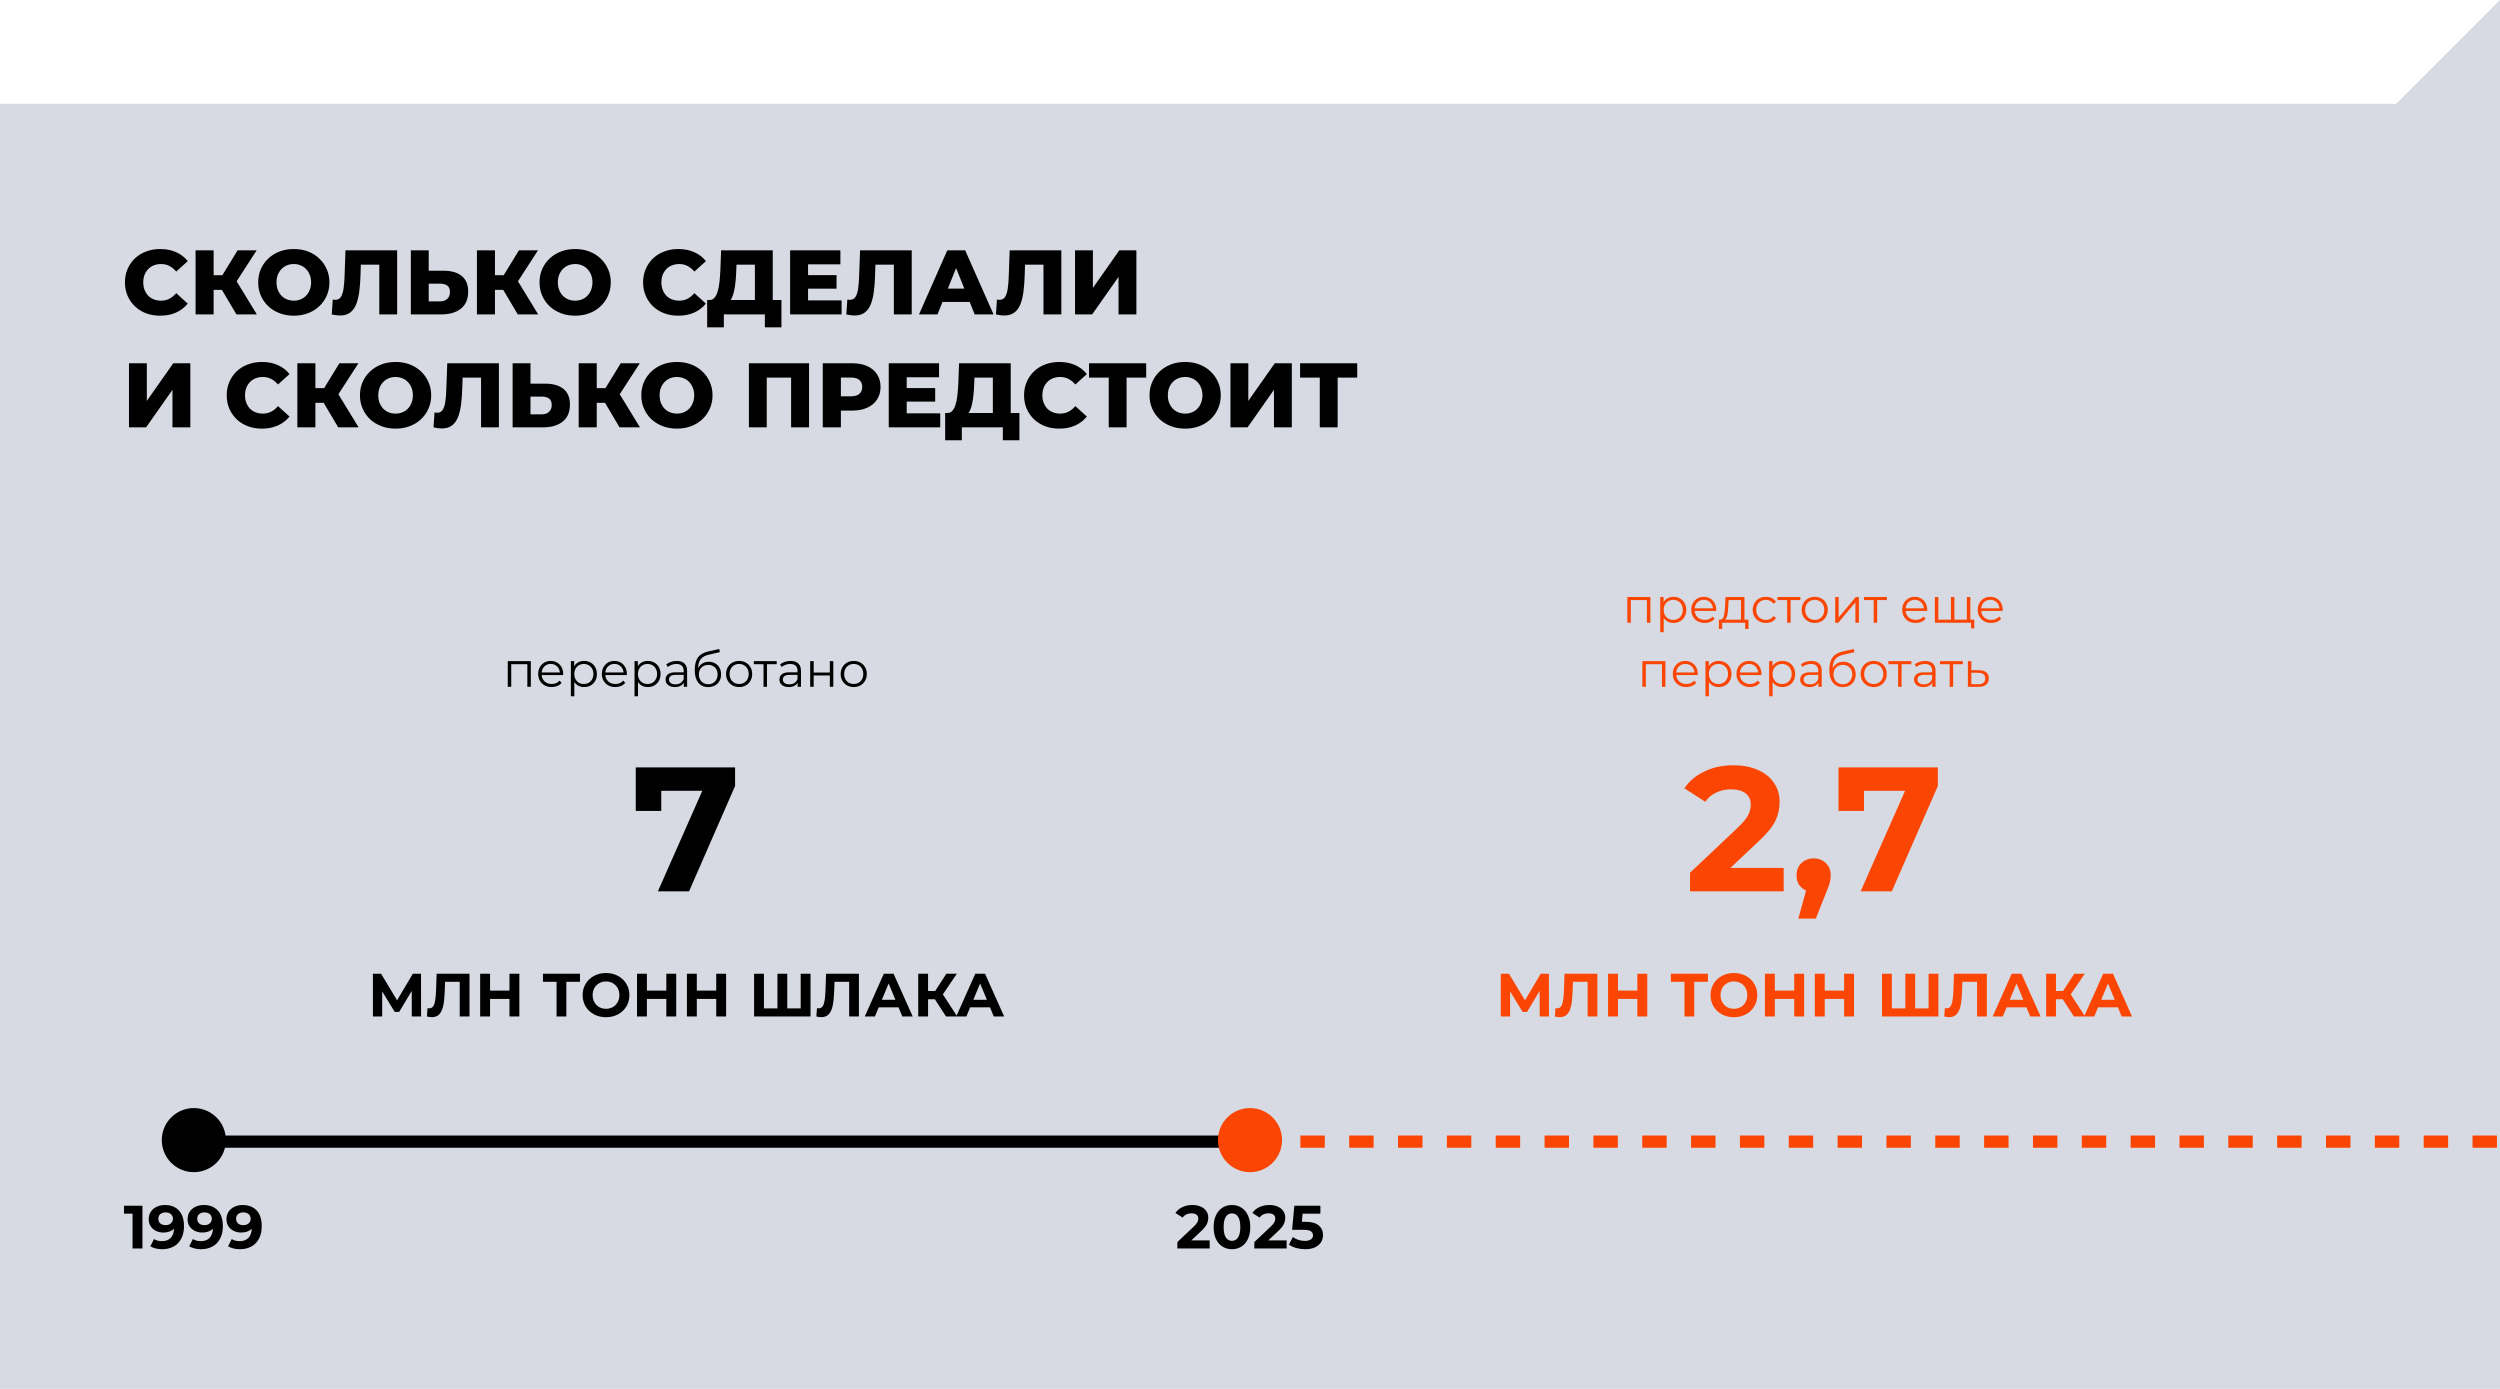
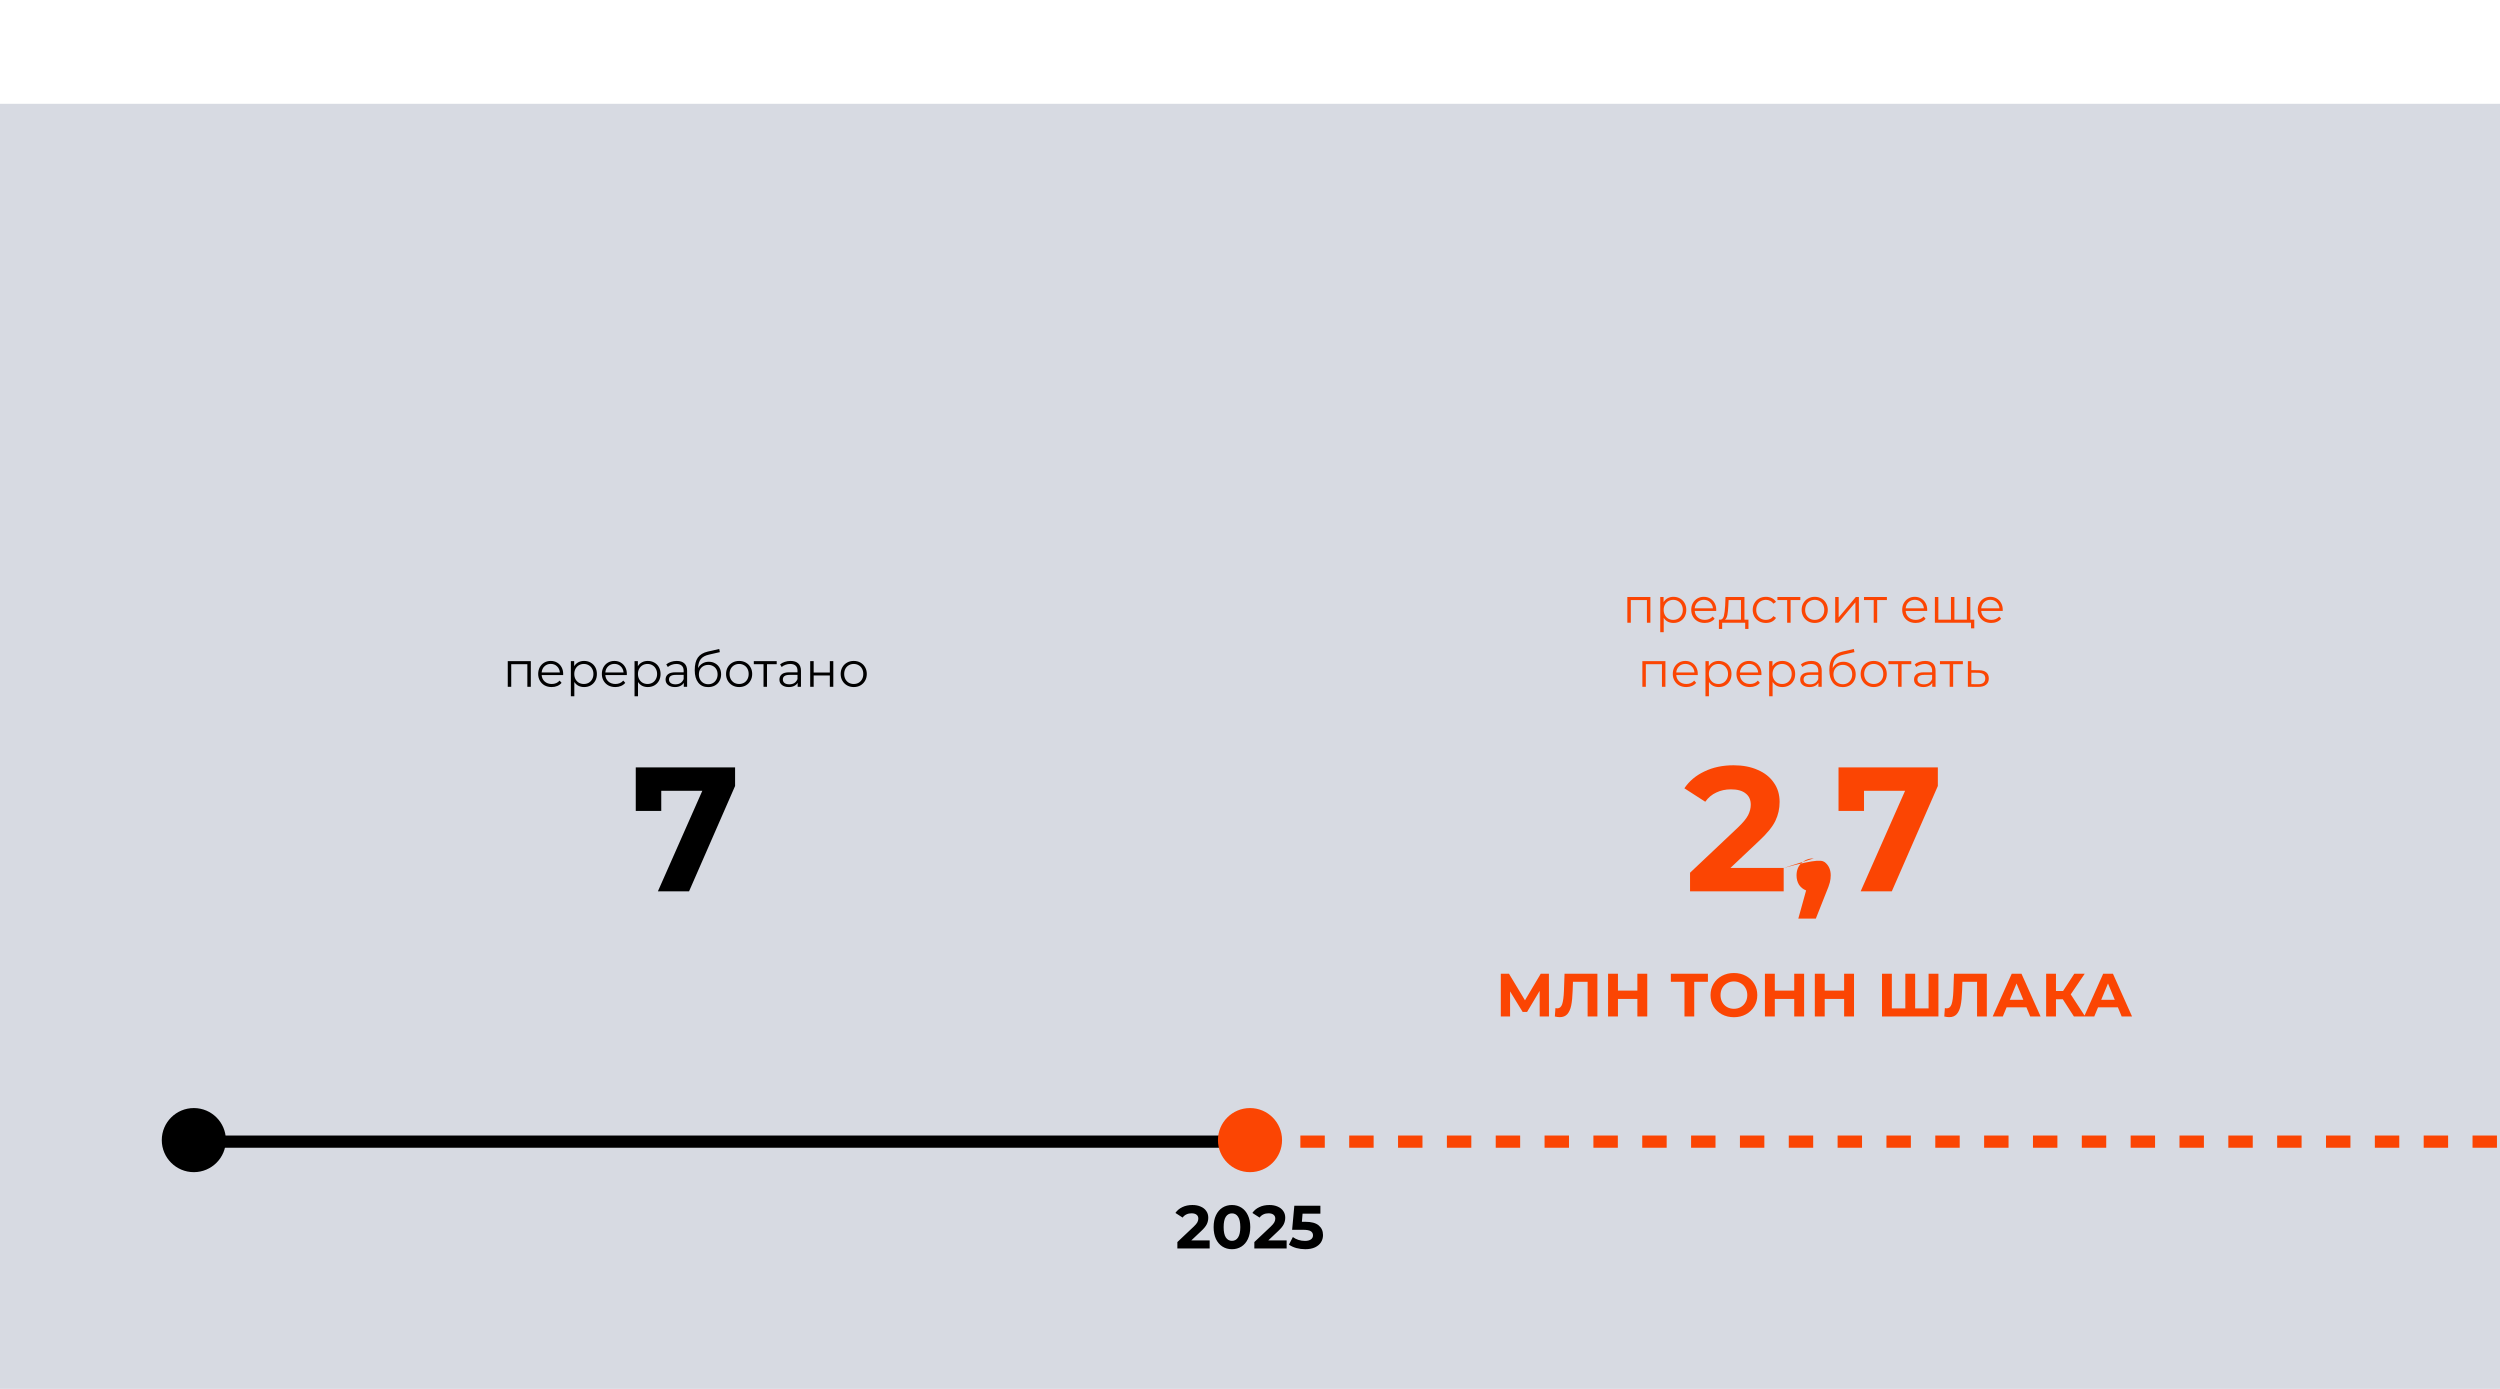
<svg xmlns="http://www.w3.org/2000/svg" width="819" height="455" viewBox="0 0 819 455" fill="none">
  <rect width="819" height="421" transform="translate(0 34)" fill="#D7DAE2" />
-   <path d="M783 36L819 0V36H783Z" fill="#D7DAE2" />
-   <path d="M52.48 103.42C50.82 103.42 49.28 103.16 47.86 102.64C46.46 102.1 45.24 101.34 44.2 100.36C43.18 99.38 42.38 98.23 41.8 96.91C41.22 95.57 40.93 94.1 40.93 92.5C40.93 90.9 41.22 89.44 41.8 88.12C42.38 86.78 43.18 85.62 44.2 84.64C45.24 83.66 46.46 82.91 47.86 82.39C49.28 81.85 50.82 81.58 52.48 81.58C54.42 81.58 56.15 81.92 57.67 82.6C59.21 83.28 60.49 84.26 61.51 85.54L57.73 88.96C57.05 88.16 56.3 87.55 55.48 87.13C54.68 86.71 53.78 86.5 52.78 86.5C51.92 86.5 51.13 86.64 50.41 86.92C49.69 87.2 49.07 87.61 48.55 88.15C48.05 88.67 47.65 89.3 47.35 90.04C47.07 90.78 46.93 91.6 46.93 92.5C46.93 93.4 47.07 94.22 47.35 94.96C47.65 95.7 48.05 96.34 48.55 96.88C49.07 97.4 49.69 97.8 50.41 98.08C51.13 98.36 51.92 98.5 52.78 98.5C53.78 98.5 54.68 98.29 55.48 97.87C56.3 97.45 57.05 96.84 57.73 96.04L61.51 99.46C60.49 100.72 59.21 101.7 57.67 102.4C56.15 103.08 54.42 103.42 52.48 103.42ZM77.453 103L71.543 93.01L76.313 90.19L84.143 103H77.453ZM64.073 103V82H69.983V103H64.073ZM68.273 94.96V90.16H75.893V94.96H68.273ZM76.883 93.13L71.393 92.53L77.843 82H84.083L76.883 93.13ZM96.252 103.42C94.572 103.42 93.022 103.15 91.602 102.61C90.182 102.07 88.942 101.31 87.882 100.33C86.842 99.33 86.032 98.17 85.452 96.85C84.872 95.53 84.582 94.08 84.582 92.5C84.582 90.92 84.872 89.47 85.452 88.15C86.032 86.83 86.842 85.68 87.882 84.7C88.942 83.7 90.182 82.93 91.602 82.39C93.022 81.85 94.572 81.58 96.252 81.58C97.952 81.58 99.502 81.85 100.902 82.39C102.322 82.93 103.552 83.7 104.592 84.7C105.632 85.68 106.442 86.83 107.022 88.15C107.622 89.47 107.922 90.92 107.922 92.5C107.922 94.08 107.622 95.54 107.022 96.88C106.442 98.2 105.632 99.35 104.592 100.33C103.552 101.31 102.322 102.07 100.902 102.61C99.502 103.15 97.952 103.42 96.252 103.42ZM96.252 98.5C97.052 98.5 97.792 98.36 98.472 98.08C99.172 97.8 99.772 97.4 100.272 96.88C100.792 96.34 101.192 95.7 101.472 94.96C101.772 94.22 101.922 93.4 101.922 92.5C101.922 91.58 101.772 90.76 101.472 90.04C101.192 89.3 100.792 88.67 100.272 88.15C99.772 87.61 99.172 87.2 98.472 86.92C97.792 86.64 97.052 86.5 96.252 86.5C95.452 86.5 94.702 86.64 94.002 86.92C93.322 87.2 92.722 87.61 92.202 88.15C91.702 88.67 91.302 89.3 91.002 90.04C90.722 90.76 90.582 91.58 90.582 92.5C90.582 93.4 90.722 94.22 91.002 94.96C91.302 95.7 91.702 96.34 92.202 96.88C92.722 97.4 93.322 97.8 94.002 98.08C94.702 98.36 95.452 98.5 96.252 98.5ZM111.382 103.36C110.982 103.36 110.552 103.33 110.092 103.27C109.652 103.21 109.182 103.12 108.682 103L109.012 98.14C109.292 98.2 109.562 98.23 109.822 98.23C110.642 98.23 111.262 97.91 111.682 97.27C112.102 96.61 112.392 95.69 112.552 94.51C112.732 93.33 112.842 91.95 112.882 90.37L113.182 82H130.102V103H124.252V85.39L125.542 86.71H117.052L118.252 85.33L118.102 90.13C118.042 92.17 117.902 94.01 117.682 95.65C117.462 97.27 117.112 98.66 116.632 99.82C116.152 100.96 115.482 101.84 114.622 102.46C113.782 103.06 112.702 103.36 111.382 103.36ZM145.304 88.69C147.864 88.69 149.844 89.26 151.244 90.4C152.664 91.54 153.374 93.25 153.374 95.53C153.374 97.99 152.584 99.85 151.004 101.11C149.424 102.37 147.264 103 144.524 103H134.594V82H140.444V88.69H145.304ZM144.134 98.74C145.134 98.74 145.924 98.47 146.504 97.93C147.104 97.39 147.404 96.63 147.404 95.65C147.404 94.65 147.104 93.95 146.504 93.55C145.924 93.13 145.134 92.92 144.134 92.92H140.444V98.74H144.134ZM169.621 103L163.711 93.01L168.481 90.19L176.311 103H169.621ZM156.241 103V82H162.151V103H156.241ZM160.441 94.96V90.16H168.061V94.96H160.441ZM169.051 93.13L163.561 92.53L170.011 82H176.251L169.051 93.13ZM188.42 103.42C186.74 103.42 185.19 103.15 183.77 102.61C182.35 102.07 181.11 101.31 180.05 100.33C179.01 99.33 178.2 98.17 177.62 96.85C177.04 95.53 176.75 94.08 176.75 92.5C176.75 90.92 177.04 89.47 177.62 88.15C178.2 86.83 179.01 85.68 180.05 84.7C181.11 83.7 182.35 82.93 183.77 82.39C185.19 81.85 186.74 81.58 188.42 81.58C190.12 81.58 191.67 81.85 193.07 82.39C194.49 82.93 195.72 83.7 196.76 84.7C197.8 85.68 198.61 86.83 199.19 88.15C199.79 89.47 200.09 90.92 200.09 92.5C200.09 94.08 199.79 95.54 199.19 96.88C198.61 98.2 197.8 99.35 196.76 100.33C195.72 101.31 194.49 102.07 193.07 102.61C191.67 103.15 190.12 103.42 188.42 103.42ZM188.42 98.5C189.22 98.5 189.96 98.36 190.64 98.08C191.34 97.8 191.94 97.4 192.44 96.88C192.96 96.34 193.36 95.7 193.64 94.96C193.94 94.22 194.09 93.4 194.09 92.5C194.09 91.58 193.94 90.76 193.64 90.04C193.36 89.3 192.96 88.67 192.44 88.15C191.94 87.61 191.34 87.2 190.64 86.92C189.96 86.64 189.22 86.5 188.42 86.5C187.62 86.5 186.87 86.64 186.17 86.92C185.49 87.2 184.89 87.61 184.37 88.15C183.87 88.67 183.47 89.3 183.17 90.04C182.89 90.76 182.75 91.58 182.75 92.5C182.75 93.4 182.89 94.22 183.17 94.96C183.47 95.7 183.87 96.34 184.37 96.88C184.89 97.4 185.49 97.8 186.17 98.08C186.87 98.36 187.62 98.5 188.42 98.5ZM222.226 103.42C220.566 103.42 219.026 103.16 217.606 102.64C216.206 102.1 214.986 101.34 213.946 100.36C212.926 99.38 212.126 98.23 211.546 96.91C210.966 95.57 210.676 94.1 210.676 92.5C210.676 90.9 210.966 89.44 211.546 88.12C212.126 86.78 212.926 85.62 213.946 84.64C214.986 83.66 216.206 82.91 217.606 82.39C219.026 81.85 220.566 81.58 222.226 81.58C224.166 81.58 225.896 81.92 227.416 82.6C228.956 83.28 230.236 84.26 231.256 85.54L227.476 88.96C226.796 88.16 226.046 87.55 225.226 87.13C224.426 86.71 223.526 86.5 222.526 86.5C221.666 86.5 220.876 86.64 220.156 86.92C219.436 87.2 218.816 87.61 218.296 88.15C217.796 88.67 217.396 89.3 217.096 90.04C216.816 90.78 216.676 91.6 216.676 92.5C216.676 93.4 216.816 94.22 217.096 94.96C217.396 95.7 217.796 96.34 218.296 96.88C218.816 97.4 219.436 97.8 220.156 98.08C220.876 98.36 221.666 98.5 222.526 98.5C223.526 98.5 224.426 98.29 225.226 97.87C226.046 97.45 226.796 96.84 227.476 96.04L231.256 99.46C230.236 100.72 228.956 101.7 227.416 102.4C225.896 103.08 224.166 103.42 222.226 103.42ZM247.301 100.42V86.71H241.271L241.181 88.99C241.141 90.21 241.061 91.35 240.941 92.41C240.841 93.47 240.691 94.44 240.491 95.32C240.311 96.2 240.061 96.96 239.741 97.6C239.441 98.22 239.071 98.7 238.631 99.04L232.301 98.29C233.001 98.31 233.571 98.08 234.011 97.6C234.471 97.1 234.831 96.41 235.091 95.53C235.371 94.65 235.571 93.61 235.691 92.41C235.831 91.21 235.931 89.9 235.991 88.48L236.231 82H253.151V100.42H247.301ZM231.671 107.23V98.29H256.001V107.23H250.571V103H237.131V107.23H231.671ZM264.302 90.13H274.052V94.57H264.302V90.13ZM264.722 98.41H275.702V103H258.842V82H275.312V86.59H264.722V98.41ZM279.956 103.36C279.556 103.36 279.126 103.33 278.666 103.27C278.226 103.21 277.756 103.12 277.256 103L277.586 98.14C277.866 98.2 278.136 98.23 278.396 98.23C279.216 98.23 279.836 97.91 280.256 97.27C280.676 96.61 280.966 95.69 281.126 94.51C281.306 93.33 281.416 91.95 281.456 90.37L281.756 82H298.676V103H292.826V85.39L294.116 86.71H285.626L286.826 85.33L286.676 90.13C286.616 92.17 286.476 94.01 286.256 95.65C286.036 97.27 285.686 98.66 285.206 99.82C284.726 100.96 284.056 101.84 283.196 102.46C282.356 103.06 281.276 103.36 279.956 103.36ZM301.068 103L310.338 82H316.188L325.488 103H319.308L312.048 84.91H314.388L307.128 103H301.068ZM306.138 98.92L307.668 94.54H317.928L319.458 98.92H306.138ZM328.97 103.36C328.57 103.36 328.14 103.33 327.68 103.27C327.24 103.21 326.77 103.12 326.27 103L326.6 98.14C326.88 98.2 327.15 98.23 327.41 98.23C328.23 98.23 328.85 97.91 329.27 97.27C329.69 96.61 329.98 95.69 330.14 94.51C330.32 93.33 330.43 91.95 330.47 90.37L330.77 82H347.69V103H341.84V85.39L343.13 86.71H334.64L335.84 85.33L335.69 90.13C335.63 92.17 335.49 94.01 335.27 95.65C335.05 97.27 334.7 98.66 334.22 99.82C333.74 100.96 333.07 101.84 332.21 102.46C331.37 103.06 330.29 103.36 328.97 103.36ZM352.182 103V82H358.032V94.33L366.702 82H372.282V103H366.432V90.7L357.792 103H352.182ZM42.25 140V119H48.1V131.33L56.77 119H62.35V140H56.5V127.7L47.86 140H42.25ZM85.82 140.42C84.16 140.42 82.62 140.16 81.2 139.64C79.8 139.1 78.58 138.34 77.54 137.36C76.52 136.38 75.72 135.23 75.14 133.91C74.56 132.57 74.27 131.1 74.27 129.5C74.27 127.9 74.56 126.44 75.14 125.12C75.72 123.78 76.52 122.62 77.54 121.64C78.58 120.66 79.8 119.91 81.2 119.39C82.62 118.85 84.16 118.58 85.82 118.58C87.76 118.58 89.49 118.92 91.01 119.6C92.55 120.28 93.83 121.26 94.85 122.54L91.07 125.96C90.39 125.16 89.64 124.55 88.82 124.13C88.02 123.71 87.12 123.5 86.12 123.5C85.26 123.5 84.47 123.64 83.75 123.92C83.03 124.2 82.41 124.61 81.89 125.15C81.39 125.67 80.99 126.3 80.69 127.04C80.41 127.78 80.27 128.6 80.27 129.5C80.27 130.4 80.41 131.22 80.69 131.96C80.99 132.7 81.39 133.34 81.89 133.88C82.41 134.4 83.03 134.8 83.75 135.08C84.47 135.36 85.26 135.5 86.12 135.5C87.12 135.5 88.02 135.29 88.82 134.87C89.64 134.45 90.39 133.84 91.07 133.04L94.85 136.46C93.83 137.72 92.55 138.7 91.01 139.4C89.49 140.08 87.76 140.42 85.82 140.42ZM110.793 140L104.883 130.01L109.653 127.19L117.483 140H110.793ZM97.413 140V119H103.323V140H97.413ZM101.613 131.96V127.16H109.233V131.96H101.613ZM110.223 130.13L104.733 129.53L111.183 119H117.423L110.223 130.13ZM129.591 140.42C127.911 140.42 126.361 140.15 124.941 139.61C123.521 139.07 122.281 138.31 121.221 137.33C120.181 136.33 119.371 135.17 118.791 133.85C118.211 132.53 117.921 131.08 117.921 129.5C117.921 127.92 118.211 126.47 118.791 125.15C119.371 123.83 120.181 122.68 121.221 121.7C122.281 120.7 123.521 119.93 124.941 119.39C126.361 118.85 127.911 118.58 129.591 118.58C131.291 118.58 132.841 118.85 134.241 119.39C135.661 119.93 136.891 120.7 137.931 121.7C138.971 122.68 139.781 123.83 140.361 125.15C140.961 126.47 141.261 127.92 141.261 129.5C141.261 131.08 140.961 132.54 140.361 133.88C139.781 135.2 138.971 136.35 137.931 137.33C136.891 138.31 135.661 139.07 134.241 139.61C132.841 140.15 131.291 140.42 129.591 140.42ZM129.591 135.5C130.391 135.5 131.131 135.36 131.811 135.08C132.511 134.8 133.111 134.4 133.611 133.88C134.131 133.34 134.531 132.7 134.811 131.96C135.111 131.22 135.261 130.4 135.261 129.5C135.261 128.58 135.111 127.76 134.811 127.04C134.531 126.3 134.131 125.67 133.611 125.15C133.111 124.61 132.511 124.2 131.811 123.92C131.131 123.64 130.391 123.5 129.591 123.5C128.791 123.5 128.041 123.64 127.341 123.92C126.661 124.2 126.061 124.61 125.541 125.15C125.041 125.67 124.641 126.3 124.341 127.04C124.061 127.76 123.921 128.58 123.921 129.5C123.921 130.4 124.061 131.22 124.341 131.96C124.641 132.7 125.041 133.34 125.541 133.88C126.061 134.4 126.661 134.8 127.341 135.08C128.041 135.36 128.791 135.5 129.591 135.5ZM144.722 140.36C144.322 140.36 143.892 140.33 143.432 140.27C142.992 140.21 142.522 140.12 142.022 140L142.352 135.14C142.632 135.2 142.902 135.23 143.162 135.23C143.982 135.23 144.602 134.91 145.022 134.27C145.442 133.61 145.732 132.69 145.892 131.51C146.072 130.33 146.182 128.95 146.222 127.37L146.522 119H163.442V140H157.592V122.39L158.882 123.71H150.392L151.592 122.33L151.442 127.13C151.382 129.17 151.242 131.01 151.022 132.65C150.802 134.27 150.452 135.66 149.972 136.82C149.492 137.96 148.822 138.84 147.962 139.46C147.122 140.06 146.042 140.36 144.722 140.36ZM178.644 125.69C181.204 125.69 183.184 126.26 184.584 127.4C186.004 128.54 186.714 130.25 186.714 132.53C186.714 134.99 185.924 136.85 184.344 138.11C182.764 139.37 180.604 140 177.864 140H167.934V119H173.784V125.69H178.644ZM177.474 135.74C178.474 135.74 179.264 135.47 179.844 134.93C180.444 134.39 180.744 133.63 180.744 132.65C180.744 131.65 180.444 130.95 179.844 130.55C179.264 130.13 178.474 129.92 177.474 129.92H173.784V135.74H177.474ZM202.961 140L197.051 130.01L201.821 127.19L209.651 140H202.961ZM189.581 140V119H195.491V140H189.581ZM193.781 131.96V127.16H201.401V131.96H193.781ZM202.391 130.13L196.901 129.53L203.351 119H209.591L202.391 130.13ZM221.759 140.42C220.079 140.42 218.529 140.15 217.109 139.61C215.689 139.07 214.449 138.31 213.389 137.33C212.349 136.33 211.539 135.17 210.959 133.85C210.379 132.53 210.089 131.08 210.089 129.5C210.089 127.92 210.379 126.47 210.959 125.15C211.539 123.83 212.349 122.68 213.389 121.7C214.449 120.7 215.689 119.93 217.109 119.39C218.529 118.85 220.079 118.58 221.759 118.58C223.459 118.58 225.009 118.85 226.409 119.39C227.829 119.93 229.059 120.7 230.099 121.7C231.139 122.68 231.949 123.83 232.529 125.15C233.129 126.47 233.429 127.92 233.429 129.5C233.429 131.08 233.129 132.54 232.529 133.88C231.949 135.2 231.139 136.35 230.099 137.33C229.059 138.31 227.829 139.07 226.409 139.61C225.009 140.15 223.459 140.42 221.759 140.42ZM221.759 135.5C222.559 135.5 223.299 135.36 223.979 135.08C224.679 134.8 225.279 134.4 225.779 133.88C226.299 133.34 226.699 132.7 226.979 131.96C227.279 131.22 227.429 130.4 227.429 129.5C227.429 128.58 227.279 127.76 226.979 127.04C226.699 126.3 226.299 125.67 225.779 125.15C225.279 124.61 224.679 124.2 223.979 123.92C223.299 123.64 222.559 123.5 221.759 123.5C220.959 123.5 220.209 123.64 219.509 123.92C218.829 124.2 218.229 124.61 217.709 125.15C217.209 125.67 216.809 126.3 216.509 127.04C216.229 127.76 216.089 128.58 216.089 129.5C216.089 130.4 216.229 131.22 216.509 131.96C216.809 132.7 217.209 133.34 217.709 133.88C218.229 134.4 218.829 134.8 219.509 135.08C220.209 135.36 220.959 135.5 221.759 135.5ZM245.336 140V119H265.046V140H259.166V122.39L260.486 123.71H249.896L251.186 122.39V140H245.336ZM269.535 140V119H279.135C281.055 119 282.705 119.31 284.085 119.93C285.485 120.55 286.565 121.45 287.325 122.63C288.085 123.79 288.465 125.17 288.465 126.77C288.465 128.35 288.085 129.72 287.325 130.88C286.565 132.04 285.485 132.94 284.085 133.58C282.705 134.2 281.055 134.51 279.135 134.51H272.835L275.475 131.93V140H269.535ZM275.475 132.56L272.835 129.83H278.775C280.015 129.83 280.935 129.56 281.535 129.02C282.155 128.48 282.465 127.73 282.465 126.77C282.465 125.79 282.155 125.03 281.535 124.49C280.935 123.95 280.015 123.68 278.775 123.68H272.835L275.475 120.95V132.56ZM296.616 127.13H306.366V131.57H296.616V127.13ZM297.036 135.41H308.016V140H291.156V119H307.626V123.59H297.036V135.41ZM325.26 137.42V123.71H319.23L319.14 125.99C319.1 127.21 319.02 128.35 318.9 129.41C318.8 130.47 318.65 131.44 318.45 132.32C318.27 133.2 318.02 133.96 317.7 134.6C317.4 135.22 317.03 135.7 316.59 136.04L310.26 135.29C310.96 135.31 311.53 135.08 311.97 134.6C312.43 134.1 312.79 133.41 313.05 132.53C313.33 131.65 313.53 130.61 313.65 129.41C313.79 128.21 313.89 126.9 313.95 125.48L314.19 119H331.11V137.42H325.26ZM309.63 144.23V135.29H333.96V144.23H328.53V140H315.09V144.23H309.63ZM347.031 140.42C345.371 140.42 343.831 140.16 342.411 139.64C341.011 139.1 339.791 138.34 338.751 137.36C337.731 136.38 336.931 135.23 336.351 133.91C335.771 132.57 335.481 131.1 335.481 129.5C335.481 127.9 335.771 126.44 336.351 125.12C336.931 123.78 337.731 122.62 338.751 121.64C339.791 120.66 341.011 119.91 342.411 119.39C343.831 118.85 345.371 118.58 347.031 118.58C348.971 118.58 350.701 118.92 352.221 119.6C353.761 120.28 355.041 121.26 356.061 122.54L352.281 125.96C351.601 125.16 350.851 124.55 350.031 124.13C349.231 123.71 348.331 123.5 347.331 123.5C346.471 123.5 345.681 123.64 344.961 123.92C344.241 124.2 343.621 124.61 343.101 125.15C342.601 125.67 342.201 126.3 341.901 127.04C341.621 127.78 341.481 128.6 341.481 129.5C341.481 130.4 341.621 131.22 341.901 131.96C342.201 132.7 342.601 133.34 343.101 133.88C343.621 134.4 344.241 134.8 344.961 135.08C345.681 135.36 346.471 135.5 347.331 135.5C348.331 135.5 349.231 135.29 350.031 134.87C350.851 134.45 351.601 133.84 352.281 133.04L356.061 136.46C355.041 137.72 353.761 138.7 352.221 139.4C350.701 140.08 348.971 140.42 347.031 140.42ZM363.218 140V122.39L364.538 123.71H356.768V119H375.488V123.71H367.748L369.068 122.39V140H363.218ZM388.254 140.42C386.574 140.42 385.024 140.15 383.604 139.61C382.184 139.07 380.944 138.31 379.884 137.33C378.844 136.33 378.034 135.17 377.454 133.85C376.874 132.53 376.584 131.08 376.584 129.5C376.584 127.92 376.874 126.47 377.454 125.15C378.034 123.83 378.844 122.68 379.884 121.7C380.944 120.7 382.184 119.93 383.604 119.39C385.024 118.85 386.574 118.58 388.254 118.58C389.954 118.58 391.504 118.85 392.904 119.39C394.324 119.93 395.554 120.7 396.594 121.7C397.634 122.68 398.444 123.83 399.024 125.15C399.624 126.47 399.924 127.92 399.924 129.5C399.924 131.08 399.624 132.54 399.024 133.88C398.444 135.2 397.634 136.35 396.594 137.33C395.554 138.31 394.324 139.07 392.904 139.61C391.504 140.15 389.954 140.42 388.254 140.42ZM388.254 135.5C389.054 135.5 389.794 135.36 390.474 135.08C391.174 134.8 391.774 134.4 392.274 133.88C392.794 133.34 393.194 132.7 393.474 131.96C393.774 131.22 393.924 130.4 393.924 129.5C393.924 128.58 393.774 127.76 393.474 127.04C393.194 126.3 392.794 125.67 392.274 125.15C391.774 124.61 391.174 124.2 390.474 123.92C389.794 123.64 389.054 123.5 388.254 123.5C387.454 123.5 386.704 123.64 386.004 123.92C385.324 124.2 384.724 124.61 384.204 125.15C383.704 125.67 383.304 126.3 383.004 127.04C382.724 127.76 382.584 128.58 382.584 129.5C382.584 130.4 382.724 131.22 383.004 131.96C383.304 132.7 383.704 133.34 384.204 133.88C384.724 134.4 385.324 134.8 386.004 135.08C386.704 135.36 387.454 135.5 388.254 135.5ZM403.1 140V119H408.95V131.33L417.62 119H423.2V140H417.35V127.7L408.71 140H403.1ZM432.359 140V122.39L433.679 123.71H425.909V119H444.629V123.71H436.889L438.209 122.39V140H432.359Z" fill="black" />
  <path d="M173.895 216.584V225H172.759V217.592H167.479V225H166.343V216.584H173.895ZM184.484 221.144H177.444C177.508 222.019 177.844 222.728 178.452 223.272C179.06 223.805 179.828 224.072 180.756 224.072C181.278 224.072 181.758 223.981 182.196 223.8C182.633 223.608 183.012 223.331 183.332 222.968L183.972 223.704C183.598 224.152 183.129 224.493 182.564 224.728C182.009 224.963 181.396 225.08 180.724 225.08C179.86 225.08 179.092 224.899 178.42 224.536C177.758 224.163 177.241 223.651 176.868 223C176.494 222.349 176.308 221.613 176.308 220.792C176.308 219.971 176.484 219.235 176.836 218.584C177.198 217.933 177.689 217.427 178.308 217.064C178.937 216.701 179.641 216.52 180.42 216.52C181.198 216.52 181.897 216.701 182.516 217.064C183.134 217.427 183.62 217.933 183.972 218.584C184.324 219.224 184.5 219.96 184.5 220.792L184.484 221.144ZM180.42 217.496C179.609 217.496 178.926 217.757 178.372 218.28C177.828 218.792 177.518 219.464 177.444 220.296H183.412C183.337 219.464 183.022 218.792 182.468 218.28C181.924 217.757 181.241 217.496 180.42 217.496ZM191.35 216.52C192.14 216.52 192.854 216.701 193.494 217.064C194.134 217.416 194.636 217.917 194.998 218.568C195.361 219.219 195.542 219.96 195.542 220.792C195.542 221.635 195.361 222.381 194.998 223.032C194.636 223.683 194.134 224.189 193.494 224.552C192.865 224.904 192.15 225.08 191.35 225.08C190.668 225.08 190.049 224.941 189.494 224.664C188.95 224.376 188.502 223.96 188.15 223.416V228.104H187.014V216.584H188.102V218.248C188.444 217.693 188.892 217.267 189.446 216.968C190.012 216.669 190.646 216.52 191.35 216.52ZM191.27 224.072C191.857 224.072 192.39 223.939 192.87 223.672C193.35 223.395 193.724 223.005 193.99 222.504C194.268 222.003 194.406 221.432 194.406 220.792C194.406 220.152 194.268 219.587 193.99 219.096C193.724 218.595 193.35 218.205 192.87 217.928C192.39 217.651 191.857 217.512 191.27 217.512C190.673 217.512 190.134 217.651 189.654 217.928C189.185 218.205 188.812 218.595 188.534 219.096C188.268 219.587 188.134 220.152 188.134 220.792C188.134 221.432 188.268 222.003 188.534 222.504C188.812 223.005 189.185 223.395 189.654 223.672C190.134 223.939 190.673 224.072 191.27 224.072ZM205.343 221.144H198.303C198.367 222.019 198.703 222.728 199.311 223.272C199.919 223.805 200.687 224.072 201.615 224.072C202.138 224.072 202.618 223.981 203.055 223.8C203.493 223.608 203.871 223.331 204.191 222.968L204.831 223.704C204.458 224.152 203.989 224.493 203.423 224.728C202.869 224.963 202.255 225.08 201.583 225.08C200.719 225.08 199.951 224.899 199.279 224.536C198.618 224.163 198.101 223.651 197.727 223C197.354 222.349 197.167 221.613 197.167 220.792C197.167 219.971 197.343 219.235 197.695 218.584C198.058 217.933 198.549 217.427 199.167 217.064C199.797 216.701 200.501 216.52 201.279 216.52C202.058 216.52 202.757 216.701 203.375 217.064C203.994 217.427 204.479 217.933 204.831 218.584C205.183 219.224 205.359 219.96 205.359 220.792L205.343 221.144ZM201.279 217.496C200.469 217.496 199.786 217.757 199.231 218.28C198.687 218.792 198.378 219.464 198.303 220.296H204.271C204.197 219.464 203.882 218.792 203.327 218.28C202.783 217.757 202.101 217.496 201.279 217.496ZM212.21 216.52C212.999 216.52 213.714 216.701 214.354 217.064C214.994 217.416 215.495 217.917 215.858 218.568C216.22 219.219 216.402 219.96 216.402 220.792C216.402 221.635 216.22 222.381 215.858 223.032C215.495 223.683 214.994 224.189 214.354 224.552C213.724 224.904 213.01 225.08 212.21 225.08C211.527 225.08 210.908 224.941 210.354 224.664C209.81 224.376 209.362 223.96 209.01 223.416V228.104H207.874V216.584H208.962V218.248C209.303 217.693 209.751 217.267 210.306 216.968C210.871 216.669 211.506 216.52 212.21 216.52ZM212.13 224.072C212.716 224.072 213.25 223.939 213.73 223.672C214.21 223.395 214.583 223.005 214.85 222.504C215.127 222.003 215.266 221.432 215.266 220.792C215.266 220.152 215.127 219.587 214.85 219.096C214.583 218.595 214.21 218.205 213.73 217.928C213.25 217.651 212.716 217.512 212.13 217.512C211.532 217.512 210.994 217.651 210.514 217.928C210.044 218.205 209.671 218.595 209.394 219.096C209.127 219.587 208.994 220.152 208.994 220.792C208.994 221.432 209.127 222.003 209.394 222.504C209.671 223.005 210.044 223.395 210.514 223.672C210.994 223.939 211.532 224.072 212.13 224.072ZM221.692 216.52C222.79 216.52 223.633 216.797 224.22 217.352C224.806 217.896 225.1 218.707 225.1 219.784V225H224.012V223.688C223.756 224.125 223.377 224.467 222.876 224.712C222.385 224.957 221.798 225.08 221.116 225.08C220.177 225.08 219.43 224.856 218.876 224.408C218.321 223.96 218.044 223.368 218.044 222.632C218.044 221.917 218.3 221.341 218.812 220.904C219.334 220.467 220.161 220.248 221.292 220.248H223.964V219.736C223.964 219.011 223.761 218.461 223.356 218.088C222.95 217.704 222.358 217.512 221.58 217.512C221.046 217.512 220.534 217.603 220.044 217.784C219.553 217.955 219.132 218.195 218.78 218.504L218.268 217.656C218.694 217.293 219.206 217.016 219.804 216.824C220.401 216.621 221.03 216.52 221.692 216.52ZM221.292 224.184C221.932 224.184 222.481 224.04 222.94 223.752C223.398 223.453 223.74 223.027 223.964 222.472V221.096H221.324C219.884 221.096 219.164 221.597 219.164 222.6C219.164 223.091 219.35 223.48 219.724 223.768C220.097 224.045 220.62 224.184 221.292 224.184ZM232.204 216.792C232.982 216.792 233.676 216.968 234.284 217.32C234.902 217.661 235.382 218.147 235.724 218.776C236.065 219.395 236.236 220.104 236.236 220.904C236.236 221.725 236.054 222.456 235.692 223.096C235.34 223.725 234.844 224.216 234.204 224.568C233.564 224.92 232.828 225.096 231.996 225.096C230.598 225.096 229.516 224.605 228.748 223.624C227.98 222.643 227.596 221.288 227.596 219.56C227.596 217.757 227.937 216.376 228.62 215.416C229.313 214.456 230.39 213.805 231.852 213.464L235.628 212.6L235.82 213.64L232.268 214.456C231.062 214.723 230.177 215.197 229.612 215.88C229.046 216.552 228.737 217.549 228.684 218.872C229.025 218.221 229.5 217.715 230.108 217.352C230.716 216.979 231.414 216.792 232.204 216.792ZM232.028 224.152C232.614 224.152 233.137 224.019 233.596 223.752C234.065 223.475 234.428 223.091 234.684 222.6C234.95 222.109 235.084 221.555 235.084 220.936C235.084 220.317 234.956 219.773 234.7 219.304C234.444 218.835 234.081 218.472 233.612 218.216C233.153 217.949 232.625 217.816 232.028 217.816C231.43 217.816 230.897 217.949 230.428 218.216C229.969 218.472 229.606 218.835 229.34 219.304C229.084 219.773 228.956 220.317 228.956 220.936C228.956 221.555 229.084 222.109 229.34 222.6C229.606 223.091 229.974 223.475 230.444 223.752C230.913 224.019 231.441 224.152 232.028 224.152ZM242.143 225.08C241.332 225.08 240.601 224.899 239.951 224.536C239.3 224.163 238.788 223.651 238.415 223C238.041 222.349 237.855 221.613 237.855 220.792C237.855 219.971 238.041 219.235 238.415 218.584C238.788 217.933 239.3 217.427 239.951 217.064C240.601 216.701 241.332 216.52 242.143 216.52C242.953 216.52 243.684 216.701 244.335 217.064C244.985 217.427 245.492 217.933 245.855 218.584C246.228 219.235 246.415 219.971 246.415 220.792C246.415 221.613 246.228 222.349 245.855 223C245.492 223.651 244.985 224.163 244.335 224.536C243.684 224.899 242.953 225.08 242.143 225.08ZM242.143 224.072C242.74 224.072 243.273 223.939 243.743 223.672C244.223 223.395 244.596 223.005 244.863 222.504C245.129 222.003 245.263 221.432 245.263 220.792C245.263 220.152 245.129 219.581 244.863 219.08C244.596 218.579 244.223 218.195 243.743 217.928C243.273 217.651 242.74 217.512 242.143 217.512C241.545 217.512 241.007 217.651 240.527 217.928C240.057 218.195 239.684 218.579 239.407 219.08C239.14 219.581 239.007 220.152 239.007 220.792C239.007 221.432 239.14 222.003 239.407 222.504C239.684 223.005 240.057 223.395 240.527 223.672C241.007 223.939 241.545 224.072 242.143 224.072ZM254.45 217.592H251.266V225H250.13V217.592H246.946V216.584H254.45V217.592ZM258.989 216.52C260.087 216.52 260.93 216.797 261.517 217.352C262.103 217.896 262.397 218.707 262.397 219.784V225H261.309V223.688C261.053 224.125 260.674 224.467 260.173 224.712C259.682 224.957 259.095 225.08 258.413 225.08C257.474 225.08 256.727 224.856 256.173 224.408C255.618 223.96 255.341 223.368 255.341 222.632C255.341 221.917 255.597 221.341 256.109 220.904C256.631 220.467 257.458 220.248 258.589 220.248H261.261V219.736C261.261 219.011 261.058 218.461 260.653 218.088C260.247 217.704 259.655 217.512 258.877 217.512C258.343 217.512 257.831 217.603 257.341 217.784C256.85 217.955 256.429 218.195 256.077 218.504L255.565 217.656C255.991 217.293 256.503 217.016 257.101 216.824C257.698 216.621 258.327 216.52 258.989 216.52ZM258.589 224.184C259.229 224.184 259.778 224.04 260.237 223.752C260.695 223.453 261.037 223.027 261.261 222.472V221.096H258.621C257.181 221.096 256.461 221.597 256.461 222.6C256.461 223.091 256.647 223.48 257.021 223.768C257.394 224.045 257.917 224.184 258.589 224.184ZM265.421 216.584H266.557V220.312H271.853V216.584H272.989V225H271.853V221.288H266.557V225H265.421V216.584ZM279.69 225.08C278.879 225.08 278.148 224.899 277.498 224.536C276.847 224.163 276.335 223.651 275.962 223C275.588 222.349 275.402 221.613 275.402 220.792C275.402 219.971 275.588 219.235 275.962 218.584C276.335 217.933 276.847 217.427 277.498 217.064C278.148 216.701 278.879 216.52 279.69 216.52C280.5 216.52 281.231 216.701 281.882 217.064C282.532 217.427 283.039 217.933 283.402 218.584C283.775 219.235 283.962 219.971 283.962 220.792C283.962 221.613 283.775 222.349 283.402 223C283.039 223.651 282.532 224.163 281.882 224.536C281.231 224.899 280.5 225.08 279.69 225.08ZM279.69 224.072C280.287 224.072 280.82 223.939 281.29 223.672C281.77 223.395 282.143 223.005 282.41 222.504C282.676 222.003 282.81 221.432 282.81 220.792C282.81 220.152 282.676 219.581 282.41 219.08C282.143 218.579 281.77 218.195 281.29 217.928C280.82 217.651 280.287 217.512 279.69 217.512C279.092 217.512 278.554 217.651 278.074 217.928C277.604 218.195 277.231 218.579 276.954 219.08C276.687 219.581 276.554 220.152 276.554 220.792C276.554 221.432 276.687 222.003 276.954 222.504C277.231 223.005 277.604 223.395 278.074 223.672C278.554 223.939 279.092 224.072 279.69 224.072Z" fill="black" />
  <path d="M240.813 251.4V257.49L225.733 292H215.525L230.083 259.056H216.627V265.668H208.275V251.4H240.813Z" fill="black" />
-   <path d="M134.904 333L134.884 324.62L130.764 331.52H129.324L125.204 324.78V333H122.164V319H124.844L130.084 327.7L135.244 319H137.924L137.944 333H134.904ZM153.804 319V333H150.604V321.64H145.804L145.704 324.56C145.637 326.547 145.477 328.16 145.224 329.4C144.971 330.627 144.544 331.573 143.944 332.24C143.357 332.893 142.531 333.22 141.464 333.22C141.024 333.22 140.491 333.147 139.864 333L140.064 330.26C140.237 330.313 140.431 330.34 140.644 330.34C141.417 330.34 141.957 329.887 142.264 328.98C142.571 328.06 142.764 326.627 142.844 324.68L143.044 319H153.804ZM170.141 319V333H166.901V327.26H160.541V333H157.301V319H160.541V324.52H166.901V319H170.141ZM190.012 321.64H185.532V333H182.332V321.64H177.872V319H190.012V321.64ZM198.531 333.24C197.078 333.24 195.765 332.927 194.591 332.3C193.431 331.673 192.518 330.813 191.851 329.72C191.198 328.613 190.871 327.373 190.871 326C190.871 324.627 191.198 323.393 191.851 322.3C192.518 321.193 193.431 320.327 194.591 319.7C195.765 319.073 197.078 318.76 198.531 318.76C199.985 318.76 201.291 319.073 202.451 319.7C203.611 320.327 204.525 321.193 205.191 322.3C205.858 323.393 206.191 324.627 206.191 326C206.191 327.373 205.858 328.613 205.191 329.72C204.525 330.813 203.611 331.673 202.451 332.3C201.291 332.927 199.985 333.24 198.531 333.24ZM198.531 330.48C199.358 330.48 200.105 330.293 200.771 329.92C201.438 329.533 201.958 329 202.331 328.32C202.718 327.64 202.911 326.867 202.911 326C202.911 325.133 202.718 324.36 202.331 323.68C201.958 323 201.438 322.473 200.771 322.1C200.105 321.713 199.358 321.52 198.531 321.52C197.705 321.52 196.958 321.713 196.291 322.1C195.625 322.473 195.098 323 194.711 323.68C194.338 324.36 194.151 325.133 194.151 326C194.151 326.867 194.338 327.64 194.711 328.32C195.098 329 195.625 329.533 196.291 329.92C196.958 330.293 197.705 330.48 198.531 330.48ZM221.527 319V333H218.287V327.26H211.927V333H208.687V319H211.927V324.52H218.287V319H221.527ZM237.875 319V333H234.635V327.26H228.275V333H225.035V319H228.275V324.52H234.635V319H237.875ZM265.527 319V333H247.047V319H250.267V330.36H254.687V319H257.907V330.36H262.307V319H265.527ZM281.382 319V333H278.182V321.64H273.382L273.282 324.56C273.215 326.547 273.055 328.16 272.802 329.4C272.549 330.627 272.122 331.573 271.522 332.24C270.935 332.893 270.109 333.22 269.042 333.22C268.602 333.22 268.069 333.147 267.442 333L267.642 330.26C267.815 330.313 268.009 330.34 268.222 330.34C268.995 330.34 269.535 329.887 269.842 328.98C270.149 328.06 270.342 326.627 270.422 324.68L270.622 319H281.382ZM294.359 330H287.859L286.619 333H283.299L289.539 319H292.739L298.999 333H295.599L294.359 330ZM293.339 327.54L291.119 322.18L288.899 327.54H293.339ZM306.275 327.36H304.035V333H300.815V319H304.035V324.66H306.355L310.035 319H313.455L308.875 325.76L313.595 333H309.915L306.275 327.36ZM324.32 330H317.82L316.58 333H313.26L319.5 319H322.7L328.96 333H325.56L324.32 330ZM323.3 327.54L321.08 322.18L318.86 327.54H323.3Z" fill="black" />
  <path d="M540.668 195.584V204H539.532V196.592H534.252V204H533.116V195.584H540.668ZM548.233 195.52C549.023 195.52 549.737 195.701 550.377 196.064C551.017 196.416 551.519 196.917 551.881 197.568C552.244 198.219 552.425 198.96 552.425 199.792C552.425 200.635 552.244 201.381 551.881 202.032C551.519 202.683 551.017 203.189 550.377 203.552C549.748 203.904 549.033 204.08 548.233 204.08C547.551 204.08 546.932 203.941 546.377 203.664C545.833 203.376 545.385 202.96 545.033 202.416V207.104H543.897V195.584H544.985V197.248C545.327 196.693 545.775 196.267 546.329 195.968C546.895 195.669 547.529 195.52 548.233 195.52ZM548.153 203.072C548.74 203.072 549.273 202.939 549.753 202.672C550.233 202.395 550.607 202.005 550.873 201.504C551.151 201.003 551.289 200.432 551.289 199.792C551.289 199.152 551.151 198.587 550.873 198.096C550.607 197.595 550.233 197.205 549.753 196.928C549.273 196.651 548.74 196.512 548.153 196.512C547.556 196.512 547.017 196.651 546.537 196.928C546.068 197.205 545.695 197.595 545.417 198.096C545.151 198.587 545.017 199.152 545.017 199.792C545.017 200.432 545.151 201.003 545.417 201.504C545.695 202.005 546.068 202.395 546.537 202.672C547.017 202.939 547.556 203.072 548.153 203.072ZM562.226 200.144H555.186C555.25 201.019 555.586 201.728 556.194 202.272C556.802 202.805 557.57 203.072 558.498 203.072C559.021 203.072 559.501 202.981 559.938 202.8C560.375 202.608 560.754 202.331 561.074 201.968L561.714 202.704C561.341 203.152 560.871 203.493 560.306 203.728C559.751 203.963 559.138 204.08 558.466 204.08C557.602 204.08 556.834 203.899 556.162 203.536C555.501 203.163 554.983 202.651 554.61 202C554.237 201.349 554.05 200.613 554.05 199.792C554.05 198.971 554.226 198.235 554.578 197.584C554.941 196.933 555.431 196.427 556.05 196.064C556.679 195.701 557.383 195.52 558.162 195.52C558.941 195.52 559.639 195.701 560.258 196.064C560.877 196.427 561.362 196.933 561.714 197.584C562.066 198.224 562.242 198.96 562.242 199.792L562.226 200.144ZM558.162 196.496C557.351 196.496 556.669 196.757 556.114 197.28C555.57 197.792 555.261 198.464 555.186 199.296H561.154C561.079 198.464 560.765 197.792 560.21 197.28C559.666 196.757 558.983 196.496 558.162 196.496ZM572.793 203.008V206.032H571.721V204H564.185V206.032H563.113V203.008H563.593C564.158 202.976 564.542 202.56 564.745 201.76C564.947 200.96 565.086 199.84 565.161 198.4L565.273 195.584H571.481V203.008H572.793ZM566.201 198.464C566.147 199.659 566.046 200.645 565.897 201.424C565.747 202.192 565.481 202.72 565.097 203.008H570.345V196.592H566.297L566.201 198.464ZM578.527 204.08C577.695 204.08 576.948 203.899 576.287 203.536C575.636 203.173 575.124 202.667 574.751 202.016C574.377 201.355 574.191 200.613 574.191 199.792C574.191 198.971 574.377 198.235 574.751 197.584C575.124 196.933 575.636 196.427 576.287 196.064C576.948 195.701 577.695 195.52 578.527 195.52C579.252 195.52 579.897 195.664 580.463 195.952C581.039 196.229 581.492 196.64 581.823 197.184L580.975 197.76C580.697 197.344 580.345 197.035 579.919 196.832C579.492 196.619 579.028 196.512 578.527 196.512C577.919 196.512 577.369 196.651 576.879 196.928C576.399 197.195 576.02 197.579 575.743 198.08C575.476 198.581 575.343 199.152 575.343 199.792C575.343 200.443 575.476 201.019 575.743 201.52C576.02 202.011 576.399 202.395 576.879 202.672C577.369 202.939 577.919 203.072 578.527 203.072C579.028 203.072 579.492 202.971 579.919 202.768C580.345 202.565 580.697 202.256 580.975 201.84L581.823 202.416C581.492 202.96 581.039 203.376 580.463 203.664C579.887 203.941 579.241 204.08 578.527 204.08ZM589.786 196.592H586.602V204H585.466V196.592H582.282V195.584H589.786V196.592ZM594.51 204.08C593.699 204.08 592.969 203.899 592.318 203.536C591.667 203.163 591.155 202.651 590.782 202C590.409 201.349 590.222 200.613 590.222 199.792C590.222 198.971 590.409 198.235 590.782 197.584C591.155 196.933 591.667 196.427 592.318 196.064C592.969 195.701 593.699 195.52 594.51 195.52C595.321 195.52 596.051 195.701 596.702 196.064C597.353 196.427 597.859 196.933 598.222 197.584C598.595 198.235 598.782 198.971 598.782 199.792C598.782 200.613 598.595 201.349 598.222 202C597.859 202.651 597.353 203.163 596.702 203.536C596.051 203.899 595.321 204.08 594.51 204.08ZM594.51 203.072C595.107 203.072 595.641 202.939 596.11 202.672C596.59 202.395 596.963 202.005 597.23 201.504C597.497 201.003 597.63 200.432 597.63 199.792C597.63 199.152 597.497 198.581 597.23 198.08C596.963 197.579 596.59 197.195 596.11 196.928C595.641 196.651 595.107 196.512 594.51 196.512C593.913 196.512 593.374 196.651 592.894 196.928C592.425 197.195 592.051 197.579 591.774 198.08C591.507 198.581 591.374 199.152 591.374 199.792C591.374 200.432 591.507 201.003 591.774 201.504C592.051 202.005 592.425 202.395 592.894 202.672C593.374 202.939 593.913 203.072 594.51 203.072ZM601.21 195.584H602.346V202.272L607.962 195.584H608.97V204H607.834V197.312L602.234 204H601.21V195.584ZM618.145 196.592H614.961V204H613.825V196.592H610.641V195.584H618.145V196.592ZM631.335 200.144H624.295C624.359 201.019 624.695 201.728 625.303 202.272C625.911 202.805 626.679 203.072 627.607 203.072C628.13 203.072 628.61 202.981 629.047 202.8C629.485 202.608 629.863 202.331 630.183 201.968L630.823 202.704C630.45 203.152 629.981 203.493 629.415 203.728C628.861 203.963 628.247 204.08 627.575 204.08C626.711 204.08 625.943 203.899 625.271 203.536C624.61 203.163 624.093 202.651 623.719 202C623.346 201.349 623.159 200.613 623.159 199.792C623.159 198.971 623.335 198.235 623.687 197.584C624.05 196.933 624.541 196.427 625.159 196.064C625.789 195.701 626.493 195.52 627.271 195.52C628.05 195.52 628.749 195.701 629.367 196.064C629.986 196.427 630.471 196.933 630.823 197.584C631.175 198.224 631.351 198.96 631.351 199.792L631.335 200.144ZM627.271 196.496C626.461 196.496 625.778 196.757 625.223 197.28C624.679 197.792 624.37 198.464 624.295 199.296H630.263C630.189 198.464 629.874 197.792 629.319 197.28C628.775 196.757 628.093 196.496 627.271 196.496ZM645.482 195.584V204H633.866V195.584H635.002V203.008H639.13V195.584H640.266V203.008H644.346V195.584H645.482ZM646.778 203.008V205.84H645.706V204H644.282V203.008H646.778ZM656.085 200.144H649.045C649.109 201.019 649.445 201.728 650.053 202.272C650.661 202.805 651.429 203.072 652.357 203.072C652.88 203.072 653.36 202.981 653.797 202.8C654.235 202.608 654.613 202.331 654.933 201.968L655.573 202.704C655.2 203.152 654.731 203.493 654.165 203.728C653.611 203.963 652.997 204.08 652.325 204.08C651.461 204.08 650.693 203.899 650.021 203.536C649.36 203.163 648.843 202.651 648.469 202C648.096 201.349 647.909 200.613 647.909 199.792C647.909 198.971 648.085 198.235 648.437 197.584C648.8 196.933 649.291 196.427 649.909 196.064C650.539 195.701 651.243 195.52 652.021 195.52C652.8 195.52 653.499 195.701 654.117 196.064C654.736 196.427 655.221 196.933 655.573 197.584C655.925 198.224 656.101 198.96 656.101 199.792L656.085 200.144ZM652.021 196.496C651.211 196.496 650.528 196.757 649.973 197.28C649.429 197.792 649.12 198.464 649.045 199.296H655.013C654.939 198.464 654.624 197.792 654.069 197.28C653.525 196.757 652.843 196.496 652.021 196.496ZM545.59 216.584V225H544.454V217.592H539.174V225H538.038V216.584H545.59ZM556.179 221.144H549.139C549.203 222.019 549.539 222.728 550.147 223.272C550.755 223.805 551.523 224.072 552.451 224.072C552.974 224.072 553.454 223.981 553.891 223.8C554.328 223.608 554.707 223.331 555.027 222.968L555.667 223.704C555.294 224.152 554.824 224.493 554.259 224.728C553.704 224.963 553.091 225.08 552.419 225.08C551.555 225.08 550.787 224.899 550.115 224.536C549.454 224.163 548.936 223.651 548.563 223C548.19 222.349 548.003 221.613 548.003 220.792C548.003 219.971 548.179 219.235 548.531 218.584C548.894 217.933 549.384 217.427 550.003 217.064C550.632 216.701 551.336 216.52 552.115 216.52C552.894 216.52 553.592 216.701 554.211 217.064C554.83 217.427 555.315 217.933 555.667 218.584C556.019 219.224 556.195 219.96 556.195 220.792L556.179 221.144ZM552.115 217.496C551.304 217.496 550.622 217.757 550.067 218.28C549.523 218.792 549.214 219.464 549.139 220.296H555.107C555.032 219.464 554.718 218.792 554.163 218.28C553.619 217.757 552.936 217.496 552.115 217.496ZM563.046 216.52C563.835 216.52 564.55 216.701 565.19 217.064C565.83 217.416 566.331 217.917 566.694 218.568C567.056 219.219 567.238 219.96 567.238 220.792C567.238 221.635 567.056 222.381 566.694 223.032C566.331 223.683 565.83 224.189 565.19 224.552C564.56 224.904 563.846 225.08 563.046 225.08C562.363 225.08 561.744 224.941 561.19 224.664C560.646 224.376 560.198 223.96 559.846 223.416V228.104H558.71V216.584H559.798V218.248C560.139 217.693 560.587 217.267 561.142 216.968C561.707 216.669 562.342 216.52 563.046 216.52ZM562.966 224.072C563.552 224.072 564.086 223.939 564.566 223.672C565.046 223.395 565.419 223.005 565.686 222.504C565.963 222.003 566.102 221.432 566.102 220.792C566.102 220.152 565.963 219.587 565.686 219.096C565.419 218.595 565.046 218.205 564.566 217.928C564.086 217.651 563.552 217.512 562.966 217.512C562.368 217.512 561.83 217.651 561.35 217.928C560.88 218.205 560.507 218.595 560.23 219.096C559.963 219.587 559.83 220.152 559.83 220.792C559.83 221.432 559.963 222.003 560.23 222.504C560.507 223.005 560.88 223.395 561.35 223.672C561.83 223.939 562.368 224.072 562.966 224.072ZM577.039 221.144H569.999C570.063 222.019 570.399 222.728 571.007 223.272C571.615 223.805 572.383 224.072 573.311 224.072C573.833 224.072 574.313 223.981 574.751 223.8C575.188 223.608 575.567 223.331 575.887 222.968L576.527 223.704C576.153 224.152 575.684 224.493 575.119 224.728C574.564 224.963 573.951 225.08 573.279 225.08C572.415 225.08 571.647 224.899 570.975 224.536C570.313 224.163 569.796 223.651 569.423 223C569.049 222.349 568.863 221.613 568.863 220.792C568.863 219.971 569.039 219.235 569.391 218.584C569.753 217.933 570.244 217.427 570.863 217.064C571.492 216.701 572.196 216.52 572.975 216.52C573.753 216.52 574.452 216.701 575.071 217.064C575.689 217.427 576.175 217.933 576.527 218.584C576.879 219.224 577.055 219.96 577.055 220.792L577.039 221.144ZM572.975 217.496C572.164 217.496 571.481 217.757 570.927 218.28C570.383 218.792 570.073 219.464 569.999 220.296H575.967C575.892 219.464 575.577 218.792 575.023 218.28C574.479 217.757 573.796 217.496 572.975 217.496ZM583.905 216.52C584.694 216.52 585.409 216.701 586.049 217.064C586.689 217.416 587.19 217.917 587.553 218.568C587.916 219.219 588.097 219.96 588.097 220.792C588.097 221.635 587.916 222.381 587.553 223.032C587.19 223.683 586.689 224.189 586.049 224.552C585.42 224.904 584.705 225.08 583.905 225.08C583.222 225.08 582.604 224.941 582.049 224.664C581.505 224.376 581.057 223.96 580.705 223.416V228.104H579.569V216.584H580.657V218.248C580.998 217.693 581.446 217.267 582.001 216.968C582.566 216.669 583.201 216.52 583.905 216.52ZM583.825 224.072C584.412 224.072 584.945 223.939 585.425 223.672C585.905 223.395 586.278 223.005 586.545 222.504C586.822 222.003 586.961 221.432 586.961 220.792C586.961 220.152 586.822 219.587 586.545 219.096C586.278 218.595 585.905 218.205 585.425 217.928C584.945 217.651 584.412 217.512 583.825 217.512C583.228 217.512 582.689 217.651 582.209 217.928C581.74 218.205 581.366 218.595 581.089 219.096C580.822 219.587 580.689 220.152 580.689 220.792C580.689 221.432 580.822 222.003 581.089 222.504C581.366 223.005 581.74 223.395 582.209 223.672C582.689 223.939 583.228 224.072 583.825 224.072ZM593.387 216.52C594.486 216.52 595.328 216.797 595.915 217.352C596.502 217.896 596.795 218.707 596.795 219.784V225H595.707V223.688C595.451 224.125 595.072 224.467 594.571 224.712C594.08 224.957 593.494 225.08 592.811 225.08C591.872 225.08 591.126 224.856 590.571 224.408C590.016 223.96 589.739 223.368 589.739 222.632C589.739 221.917 589.995 221.341 590.507 220.904C591.03 220.467 591.856 220.248 592.987 220.248H595.659V219.736C595.659 219.011 595.456 218.461 595.051 218.088C594.646 217.704 594.054 217.512 593.275 217.512C592.742 217.512 592.23 217.603 591.739 217.784C591.248 217.955 590.827 218.195 590.475 218.504L589.963 217.656C590.39 217.293 590.902 217.016 591.499 216.824C592.096 216.621 592.726 216.52 593.387 216.52ZM592.987 224.184C593.627 224.184 594.176 224.04 594.635 223.752C595.094 223.453 595.435 223.027 595.659 222.472V221.096H593.019C591.579 221.096 590.859 221.597 590.859 222.6C590.859 223.091 591.046 223.48 591.419 223.768C591.792 224.045 592.315 224.184 592.987 224.184ZM603.899 216.792C604.678 216.792 605.371 216.968 605.979 217.32C606.598 217.661 607.078 218.147 607.419 218.776C607.76 219.395 607.931 220.104 607.931 220.904C607.931 221.725 607.75 222.456 607.387 223.096C607.035 223.725 606.539 224.216 605.899 224.568C605.259 224.92 604.523 225.096 603.691 225.096C602.294 225.096 601.211 224.605 600.443 223.624C599.675 222.643 599.291 221.288 599.291 219.56C599.291 217.757 599.632 216.376 600.315 215.416C601.008 214.456 602.086 213.805 603.547 213.464L607.323 212.6L607.515 213.64L603.963 214.456C602.758 214.723 601.872 215.197 601.307 215.88C600.742 216.552 600.432 217.549 600.379 218.872C600.72 218.221 601.195 217.715 601.803 217.352C602.411 216.979 603.11 216.792 603.899 216.792ZM603.723 224.152C604.31 224.152 604.832 224.019 605.291 223.752C605.76 223.475 606.123 223.091 606.379 222.6C606.646 222.109 606.779 221.555 606.779 220.936C606.779 220.317 606.651 219.773 606.395 219.304C606.139 218.835 605.776 218.472 605.307 218.216C604.848 217.949 604.32 217.816 603.723 217.816C603.126 217.816 602.592 217.949 602.123 218.216C601.664 218.472 601.302 218.835 601.035 219.304C600.779 219.773 600.651 220.317 600.651 220.936C600.651 221.555 600.779 222.109 601.035 222.6C601.302 223.091 601.67 223.475 602.139 223.752C602.608 224.019 603.136 224.152 603.723 224.152ZM613.838 225.08C613.027 225.08 612.297 224.899 611.646 224.536C610.995 224.163 610.483 223.651 610.11 223C609.737 222.349 609.55 221.613 609.55 220.792C609.55 219.971 609.737 219.235 610.11 218.584C610.483 217.933 610.995 217.427 611.646 217.064C612.297 216.701 613.027 216.52 613.838 216.52C614.649 216.52 615.379 216.701 616.03 217.064C616.681 217.427 617.187 217.933 617.55 218.584C617.923 219.235 618.11 219.971 618.11 220.792C618.11 221.613 617.923 222.349 617.55 223C617.187 223.651 616.681 224.163 616.03 224.536C615.379 224.899 614.649 225.08 613.838 225.08ZM613.838 224.072C614.435 224.072 614.969 223.939 615.438 223.672C615.918 223.395 616.291 223.005 616.558 222.504C616.825 222.003 616.958 221.432 616.958 220.792C616.958 220.152 616.825 219.581 616.558 219.08C616.291 218.579 615.918 218.195 615.438 217.928C614.969 217.651 614.435 217.512 613.838 217.512C613.241 217.512 612.702 217.651 612.222 217.928C611.753 218.195 611.379 218.579 611.102 219.08C610.835 219.581 610.702 220.152 610.702 220.792C610.702 221.432 610.835 222.003 611.102 222.504C611.379 223.005 611.753 223.395 612.222 223.672C612.702 223.939 613.241 224.072 613.838 224.072ZM626.145 217.592H622.961V225H621.825V217.592H618.641V216.584H626.145V217.592ZM630.684 216.52C631.783 216.52 632.625 216.797 633.212 217.352C633.799 217.896 634.092 218.707 634.092 219.784V225H633.004V223.688C632.748 224.125 632.369 224.467 631.868 224.712C631.377 224.957 630.791 225.08 630.108 225.08C629.169 225.08 628.423 224.856 627.868 224.408C627.313 223.96 627.036 223.368 627.036 222.632C627.036 221.917 627.292 221.341 627.804 220.904C628.327 220.467 629.153 220.248 630.284 220.248H632.956V219.736C632.956 219.011 632.753 218.461 632.348 218.088C631.943 217.704 631.351 217.512 630.572 217.512C630.039 217.512 629.527 217.603 629.036 217.784C628.545 217.955 628.124 218.195 627.772 218.504L627.26 217.656C627.687 217.293 628.199 217.016 628.796 216.824C629.393 216.621 630.023 216.52 630.684 216.52ZM630.284 224.184C630.924 224.184 631.473 224.04 631.932 223.752C632.391 223.453 632.732 223.027 632.956 222.472V221.096H630.316C628.876 221.096 628.156 221.597 628.156 222.6C628.156 223.091 628.343 223.48 628.716 223.768C629.089 224.045 629.612 224.184 630.284 224.184ZM643.036 217.592H639.852V225H638.716V217.592H635.532V216.584H643.036V217.592ZM648.295 219.56C649.351 219.571 650.151 219.805 650.695 220.264C651.249 220.723 651.527 221.384 651.527 222.248C651.527 223.144 651.228 223.832 650.631 224.312C650.044 224.792 649.191 225.027 648.071 225.016L644.679 225V216.584H645.815V219.528L648.295 219.56ZM648.007 224.152C648.785 224.163 649.372 224.008 649.767 223.688C650.172 223.357 650.375 222.877 650.375 222.248C650.375 221.629 650.177 221.171 649.783 220.872C649.388 220.573 648.796 220.419 648.007 220.408L645.815 220.376V224.12L648.007 224.152Z" fill="#FB4503" />
-   <path d="M584.337 284.344V292H553.655V285.91L569.315 271.12C570.978 269.535 572.099 268.181 572.679 267.06C573.259 265.9 573.549 264.759 573.549 263.638C573.549 262.014 572.989 260.777 571.867 259.926C570.785 259.037 569.18 258.592 567.053 258.592C565.275 258.592 563.67 258.94 562.239 259.636C560.809 260.293 559.61 261.299 558.643 262.652L551.799 258.244C553.385 255.885 555.569 254.049 558.353 252.734C561.137 251.381 564.327 250.704 567.923 250.704C570.939 250.704 573.569 251.207 575.811 252.212C578.093 253.179 579.852 254.571 581.089 256.388C582.365 258.167 583.003 260.274 583.003 262.71C583.003 264.914 582.539 266.983 581.611 268.916C580.683 270.849 578.885 273.053 576.217 275.528L566.879 284.344H584.337ZM594.175 281.212C595.799 281.212 597.133 281.734 598.177 282.778C599.221 283.783 599.743 285.117 599.743 286.78C599.743 287.553 599.646 288.327 599.453 289.1C599.259 289.873 598.834 291.033 598.177 292.58L594.871 300.932H589.129L591.681 291.71C590.714 291.323 589.941 290.705 589.361 289.854C588.819 288.965 588.549 287.94 588.549 286.78C588.549 285.117 589.071 283.783 590.115 282.778C591.197 281.734 592.551 281.212 594.175 281.212ZM634.838 251.4V257.49L619.758 292H609.55L624.108 259.056H610.652V265.668H602.3V251.4H634.838Z" fill="#FB4503" />
+   <path d="M584.337 284.344V292H553.655V285.91L569.315 271.12C570.978 269.535 572.099 268.181 572.679 267.06C573.259 265.9 573.549 264.759 573.549 263.638C573.549 262.014 572.989 260.777 571.867 259.926C570.785 259.037 569.18 258.592 567.053 258.592C565.275 258.592 563.67 258.94 562.239 259.636C560.809 260.293 559.61 261.299 558.643 262.652L551.799 258.244C553.385 255.885 555.569 254.049 558.353 252.734C561.137 251.381 564.327 250.704 567.923 250.704C570.939 250.704 573.569 251.207 575.811 252.212C578.093 253.179 579.852 254.571 581.089 256.388C582.365 258.167 583.003 260.274 583.003 262.71C583.003 264.914 582.539 266.983 581.611 268.916C580.683 270.849 578.885 273.053 576.217 275.528L566.879 284.344H584.337ZC595.799 281.212 597.133 281.734 598.177 282.778C599.221 283.783 599.743 285.117 599.743 286.78C599.743 287.553 599.646 288.327 599.453 289.1C599.259 289.873 598.834 291.033 598.177 292.58L594.871 300.932H589.129L591.681 291.71C590.714 291.323 589.941 290.705 589.361 289.854C588.819 288.965 588.549 287.94 588.549 286.78C588.549 285.117 589.071 283.783 590.115 282.778C591.197 281.734 592.551 281.212 594.175 281.212ZM634.838 251.4V257.49L619.758 292H609.55L624.108 259.056H610.652V265.668H602.3V251.4H634.838Z" fill="#FB4503" />
  <path d="M504.404 333L504.384 324.62L500.264 331.52H498.824L494.704 324.78V333H491.664V319H494.344L499.584 327.7L504.744 319H507.424L507.444 333H504.404ZM523.304 319V333H520.104V321.64H515.304L515.204 324.56C515.137 326.547 514.977 328.16 514.724 329.4C514.471 330.627 514.044 331.573 513.444 332.24C512.857 332.893 512.031 333.22 510.964 333.22C510.524 333.22 509.991 333.147 509.364 333L509.564 330.26C509.737 330.313 509.931 330.34 510.144 330.34C510.917 330.34 511.457 329.887 511.764 328.98C512.071 328.06 512.264 326.627 512.344 324.68L512.544 319H523.304ZM539.641 319V333H536.401V327.26H530.041V333H526.801V319H530.041V324.52H536.401V319H539.641ZM559.512 321.64H555.032V333H551.832V321.64H547.372V319H559.512V321.64ZM568.031 333.24C566.578 333.24 565.265 332.927 564.091 332.3C562.931 331.673 562.018 330.813 561.351 329.72C560.698 328.613 560.371 327.373 560.371 326C560.371 324.627 560.698 323.393 561.351 322.3C562.018 321.193 562.931 320.327 564.091 319.7C565.265 319.073 566.578 318.76 568.031 318.76C569.485 318.76 570.791 319.073 571.951 319.7C573.111 320.327 574.025 321.193 574.691 322.3C575.358 323.393 575.691 324.627 575.691 326C575.691 327.373 575.358 328.613 574.691 329.72C574.025 330.813 573.111 331.673 571.951 332.3C570.791 332.927 569.485 333.24 568.031 333.24ZM568.031 330.48C568.858 330.48 569.605 330.293 570.271 329.92C570.938 329.533 571.458 329 571.831 328.32C572.218 327.64 572.411 326.867 572.411 326C572.411 325.133 572.218 324.36 571.831 323.68C571.458 323 570.938 322.473 570.271 322.1C569.605 321.713 568.858 321.52 568.031 321.52C567.205 321.52 566.458 321.713 565.791 322.1C565.125 322.473 564.598 323 564.211 323.68C563.838 324.36 563.651 325.133 563.651 326C563.651 326.867 563.838 327.64 564.211 328.32C564.598 329 565.125 329.533 565.791 329.92C566.458 330.293 567.205 330.48 568.031 330.48ZM591.027 319V333H587.787V327.26H581.427V333H578.187V319H581.427V324.52H587.787V319H591.027ZM607.375 319V333H604.135V327.26H597.775V333H594.535V319H597.775V324.52H604.135V319H607.375ZM635.027 319V333H616.547V319H619.767V330.36H624.187V319H627.407V330.36H631.807V319H635.027ZM650.882 319V333H647.682V321.64H642.882L642.782 324.56C642.715 326.547 642.555 328.16 642.302 329.4C642.049 330.627 641.622 331.573 641.022 332.24C640.435 332.893 639.609 333.22 638.542 333.22C638.102 333.22 637.569 333.147 636.942 333L637.142 330.26C637.315 330.313 637.509 330.34 637.722 330.34C638.495 330.34 639.035 329.887 639.342 328.98C639.649 328.06 639.842 326.627 639.922 324.68L640.122 319H650.882ZM663.859 330H657.359L656.119 333H652.799L659.039 319H662.239L668.499 333H665.099L663.859 330ZM662.839 327.54L660.619 322.18L658.399 327.54H662.839ZM675.775 327.36H673.535V333H670.315V319H673.535V324.66H675.855L679.535 319H682.955L678.375 325.76L683.095 333H679.415L675.775 327.36ZM693.82 330H687.32L686.08 333H682.76L689 319H692.2L698.46 333H695.06L693.82 330ZM692.8 327.54L690.58 322.18L688.36 327.54H692.8Z" fill="#FB4503" />
-   <path d="M46.662 395V409H43.422V397.6H40.622V395H46.662ZM54.014 394.76C55.974 394.76 57.508 395.36 58.614 396.56C59.721 397.747 60.275 399.46 60.275 401.7C60.275 403.287 59.974 404.647 59.374 405.78C58.788 406.913 57.955 407.773 56.874 408.36C55.794 408.947 54.548 409.24 53.135 409.24C52.388 409.24 51.675 409.16 50.995 409C50.315 408.827 49.734 408.587 49.255 408.28L50.455 405.9C51.135 406.367 52.008 406.6 53.075 406.6C54.261 406.6 55.201 406.253 55.895 405.56C56.588 404.853 56.961 403.84 57.014 402.52C56.175 403.36 55.014 403.78 53.535 403.78C52.641 403.78 51.828 403.6 51.094 403.24C50.361 402.88 49.781 402.373 49.355 401.72C48.928 401.053 48.715 400.287 48.715 399.42C48.715 398.487 48.948 397.667 49.414 396.96C49.881 396.253 50.514 395.713 51.315 395.34C52.128 394.953 53.028 394.76 54.014 394.76ZM54.255 401.36C54.961 401.36 55.535 401.167 55.974 400.78C56.428 400.38 56.654 399.873 56.654 399.26C56.654 398.647 56.434 398.147 55.995 397.76C55.568 397.373 54.974 397.18 54.215 397.18C53.521 397.18 52.955 397.367 52.514 397.74C52.088 398.113 51.874 398.62 51.874 399.26C51.874 399.9 52.088 400.413 52.514 400.8C52.955 401.173 53.535 401.36 54.255 401.36ZM66.749 394.76C68.709 394.76 70.242 395.36 71.349 396.56C72.456 397.747 73.009 399.46 73.009 401.7C73.009 403.287 72.709 404.647 72.109 405.78C71.522 406.913 70.689 407.773 69.609 408.36C68.529 408.947 67.282 409.24 65.869 409.24C65.122 409.24 64.409 409.16 63.729 409C63.049 408.827 62.469 408.587 61.989 408.28L63.189 405.9C63.869 406.367 64.742 406.6 65.809 406.6C66.996 406.6 67.936 406.253 68.629 405.56C69.322 404.853 69.695 403.84 69.749 402.52C68.909 403.36 67.749 403.78 66.269 403.78C65.376 403.78 64.562 403.6 63.829 403.24C63.096 402.88 62.516 402.373 62.089 401.72C61.662 401.053 61.449 400.287 61.449 399.42C61.449 398.487 61.682 397.667 62.149 396.96C62.615 396.253 63.249 395.713 64.049 395.34C64.862 394.953 65.762 394.76 66.749 394.76ZM66.989 401.36C67.695 401.36 68.269 401.167 68.709 400.78C69.162 400.38 69.389 399.873 69.389 399.26C69.389 398.647 69.169 398.147 68.729 397.76C68.302 397.373 67.709 397.18 66.949 397.18C66.255 397.18 65.689 397.367 65.249 397.74C64.822 398.113 64.609 398.62 64.609 399.26C64.609 399.9 64.822 400.413 65.249 400.8C65.689 401.173 66.269 401.36 66.989 401.36ZM79.483 394.76C81.443 394.76 82.977 395.36 84.083 396.56C85.19 397.747 85.743 399.46 85.743 401.7C85.743 403.287 85.443 404.647 84.843 405.78C84.257 406.913 83.423 407.773 82.343 408.36C81.263 408.947 80.016 409.24 78.603 409.24C77.856 409.24 77.143 409.16 76.463 409C75.783 408.827 75.203 408.587 74.723 408.28L75.923 405.9C76.603 406.367 77.477 406.6 78.543 406.6C79.73 406.6 80.67 406.253 81.363 405.56C82.056 404.853 82.43 403.84 82.483 402.52C81.643 403.36 80.483 403.78 79.003 403.78C78.11 403.78 77.296 403.6 76.563 403.24C75.83 402.88 75.25 402.373 74.823 401.72C74.397 401.053 74.183 400.287 74.183 399.42C74.183 398.487 74.416 397.667 74.883 396.96C75.35 396.253 75.983 395.713 76.783 395.34C77.597 394.953 78.496 394.76 79.483 394.76ZM79.723 401.36C80.43 401.36 81.003 401.167 81.443 400.78C81.897 400.38 82.123 399.873 82.123 399.26C82.123 398.647 81.903 398.147 81.463 397.76C81.037 397.373 80.443 397.18 79.683 397.18C78.99 397.18 78.423 397.367 77.983 397.74C77.556 398.113 77.343 398.62 77.343 399.26C77.343 399.9 77.556 400.413 77.983 400.8C78.423 401.173 79.003 401.36 79.723 401.36Z" fill="black" />
  <path d="M396.287 406.36V409H385.707V406.9L391.107 401.8C391.68 401.253 392.067 400.787 392.267 400.4C392.467 400 392.567 399.607 392.567 399.22C392.567 398.66 392.374 398.233 391.987 397.94C391.614 397.633 391.06 397.48 390.327 397.48C389.714 397.48 389.16 397.6 388.667 397.84C388.174 398.067 387.76 398.413 387.427 398.88L385.067 397.36C385.614 396.547 386.367 395.913 387.327 395.46C388.287 394.993 389.387 394.76 390.627 394.76C391.667 394.76 392.574 394.933 393.347 395.28C394.134 395.613 394.74 396.093 395.167 396.72C395.607 397.333 395.827 398.06 395.827 398.9C395.827 399.66 395.667 400.373 395.347 401.04C395.027 401.707 394.407 402.467 393.487 403.32L390.267 406.36H396.287ZM403.585 409.24C402.425 409.24 401.391 408.953 400.485 408.38C399.578 407.807 398.865 406.98 398.345 405.9C397.838 404.807 397.585 403.507 397.585 402C397.585 400.493 397.838 399.2 398.345 398.12C398.865 397.027 399.578 396.193 400.485 395.62C401.391 395.047 402.425 394.76 403.585 394.76C404.745 394.76 405.778 395.047 406.685 395.62C407.591 396.193 408.298 397.027 408.805 398.12C409.325 399.2 409.585 400.493 409.585 402C409.585 403.507 409.325 404.807 408.805 405.9C408.298 406.98 407.591 407.807 406.685 408.38C405.778 408.953 404.745 409.24 403.585 409.24ZM403.585 406.5C404.438 406.5 405.105 406.133 405.585 405.4C406.078 404.667 406.325 403.533 406.325 402C406.325 400.467 406.078 399.333 405.585 398.6C405.105 397.867 404.438 397.5 403.585 397.5C402.745 397.5 402.078 397.867 401.585 398.6C401.105 399.333 400.865 400.467 400.865 402C400.865 403.533 401.105 404.667 401.585 405.4C402.078 406.133 402.745 406.5 403.585 406.5ZM421.502 406.36V409H410.922V406.9L416.322 401.8C416.895 401.253 417.282 400.787 417.482 400.4C417.682 400 417.782 399.607 417.782 399.22C417.782 398.66 417.588 398.233 417.202 397.94C416.828 397.633 416.275 397.48 415.542 397.48C414.928 397.48 414.375 397.6 413.882 397.84C413.388 398.067 412.975 398.413 412.642 398.88L410.282 397.36C410.828 396.547 411.582 395.913 412.542 395.46C413.502 394.993 414.602 394.76 415.842 394.76C416.882 394.76 417.788 394.933 418.562 395.28C419.348 395.613 419.955 396.093 420.382 396.72C420.822 397.333 421.042 398.06 421.042 398.9C421.042 399.66 420.882 400.373 420.562 401.04C420.242 401.707 419.622 402.467 418.702 403.32L415.482 406.36H421.502ZM427.639 400.26C429.612 400.26 431.065 400.653 431.999 401.44C432.945 402.227 433.419 403.28 433.419 404.6C433.419 405.453 433.205 406.233 432.779 406.94C432.352 407.633 431.699 408.193 430.819 408.62C429.952 409.033 428.879 409.24 427.599 409.24C426.612 409.24 425.639 409.113 424.679 408.86C423.732 408.593 422.925 408.22 422.259 407.74L423.539 405.26C424.072 405.66 424.685 405.973 425.379 406.2C426.072 406.413 426.785 406.52 427.519 406.52C428.332 406.52 428.972 406.36 429.439 406.04C429.905 405.72 430.139 405.273 430.139 404.7C430.139 404.1 429.892 403.647 429.399 403.34C428.919 403.033 428.079 402.88 426.879 402.88H423.299L424.019 395H432.559V397.6H426.719L426.499 400.26H427.639Z" fill="black" />
  <circle cx="63.5" cy="373.5" r="10.5" fill="black" />
  <path d="M63 374H410" stroke="black" stroke-width="4" />
  <circle cx="409.5" cy="373.5" r="10.5" fill="#FB4503" />
  <path d="M410 374L819 374" stroke="#FB4503" stroke-width="4" stroke-dasharray="8 8" />
</svg>